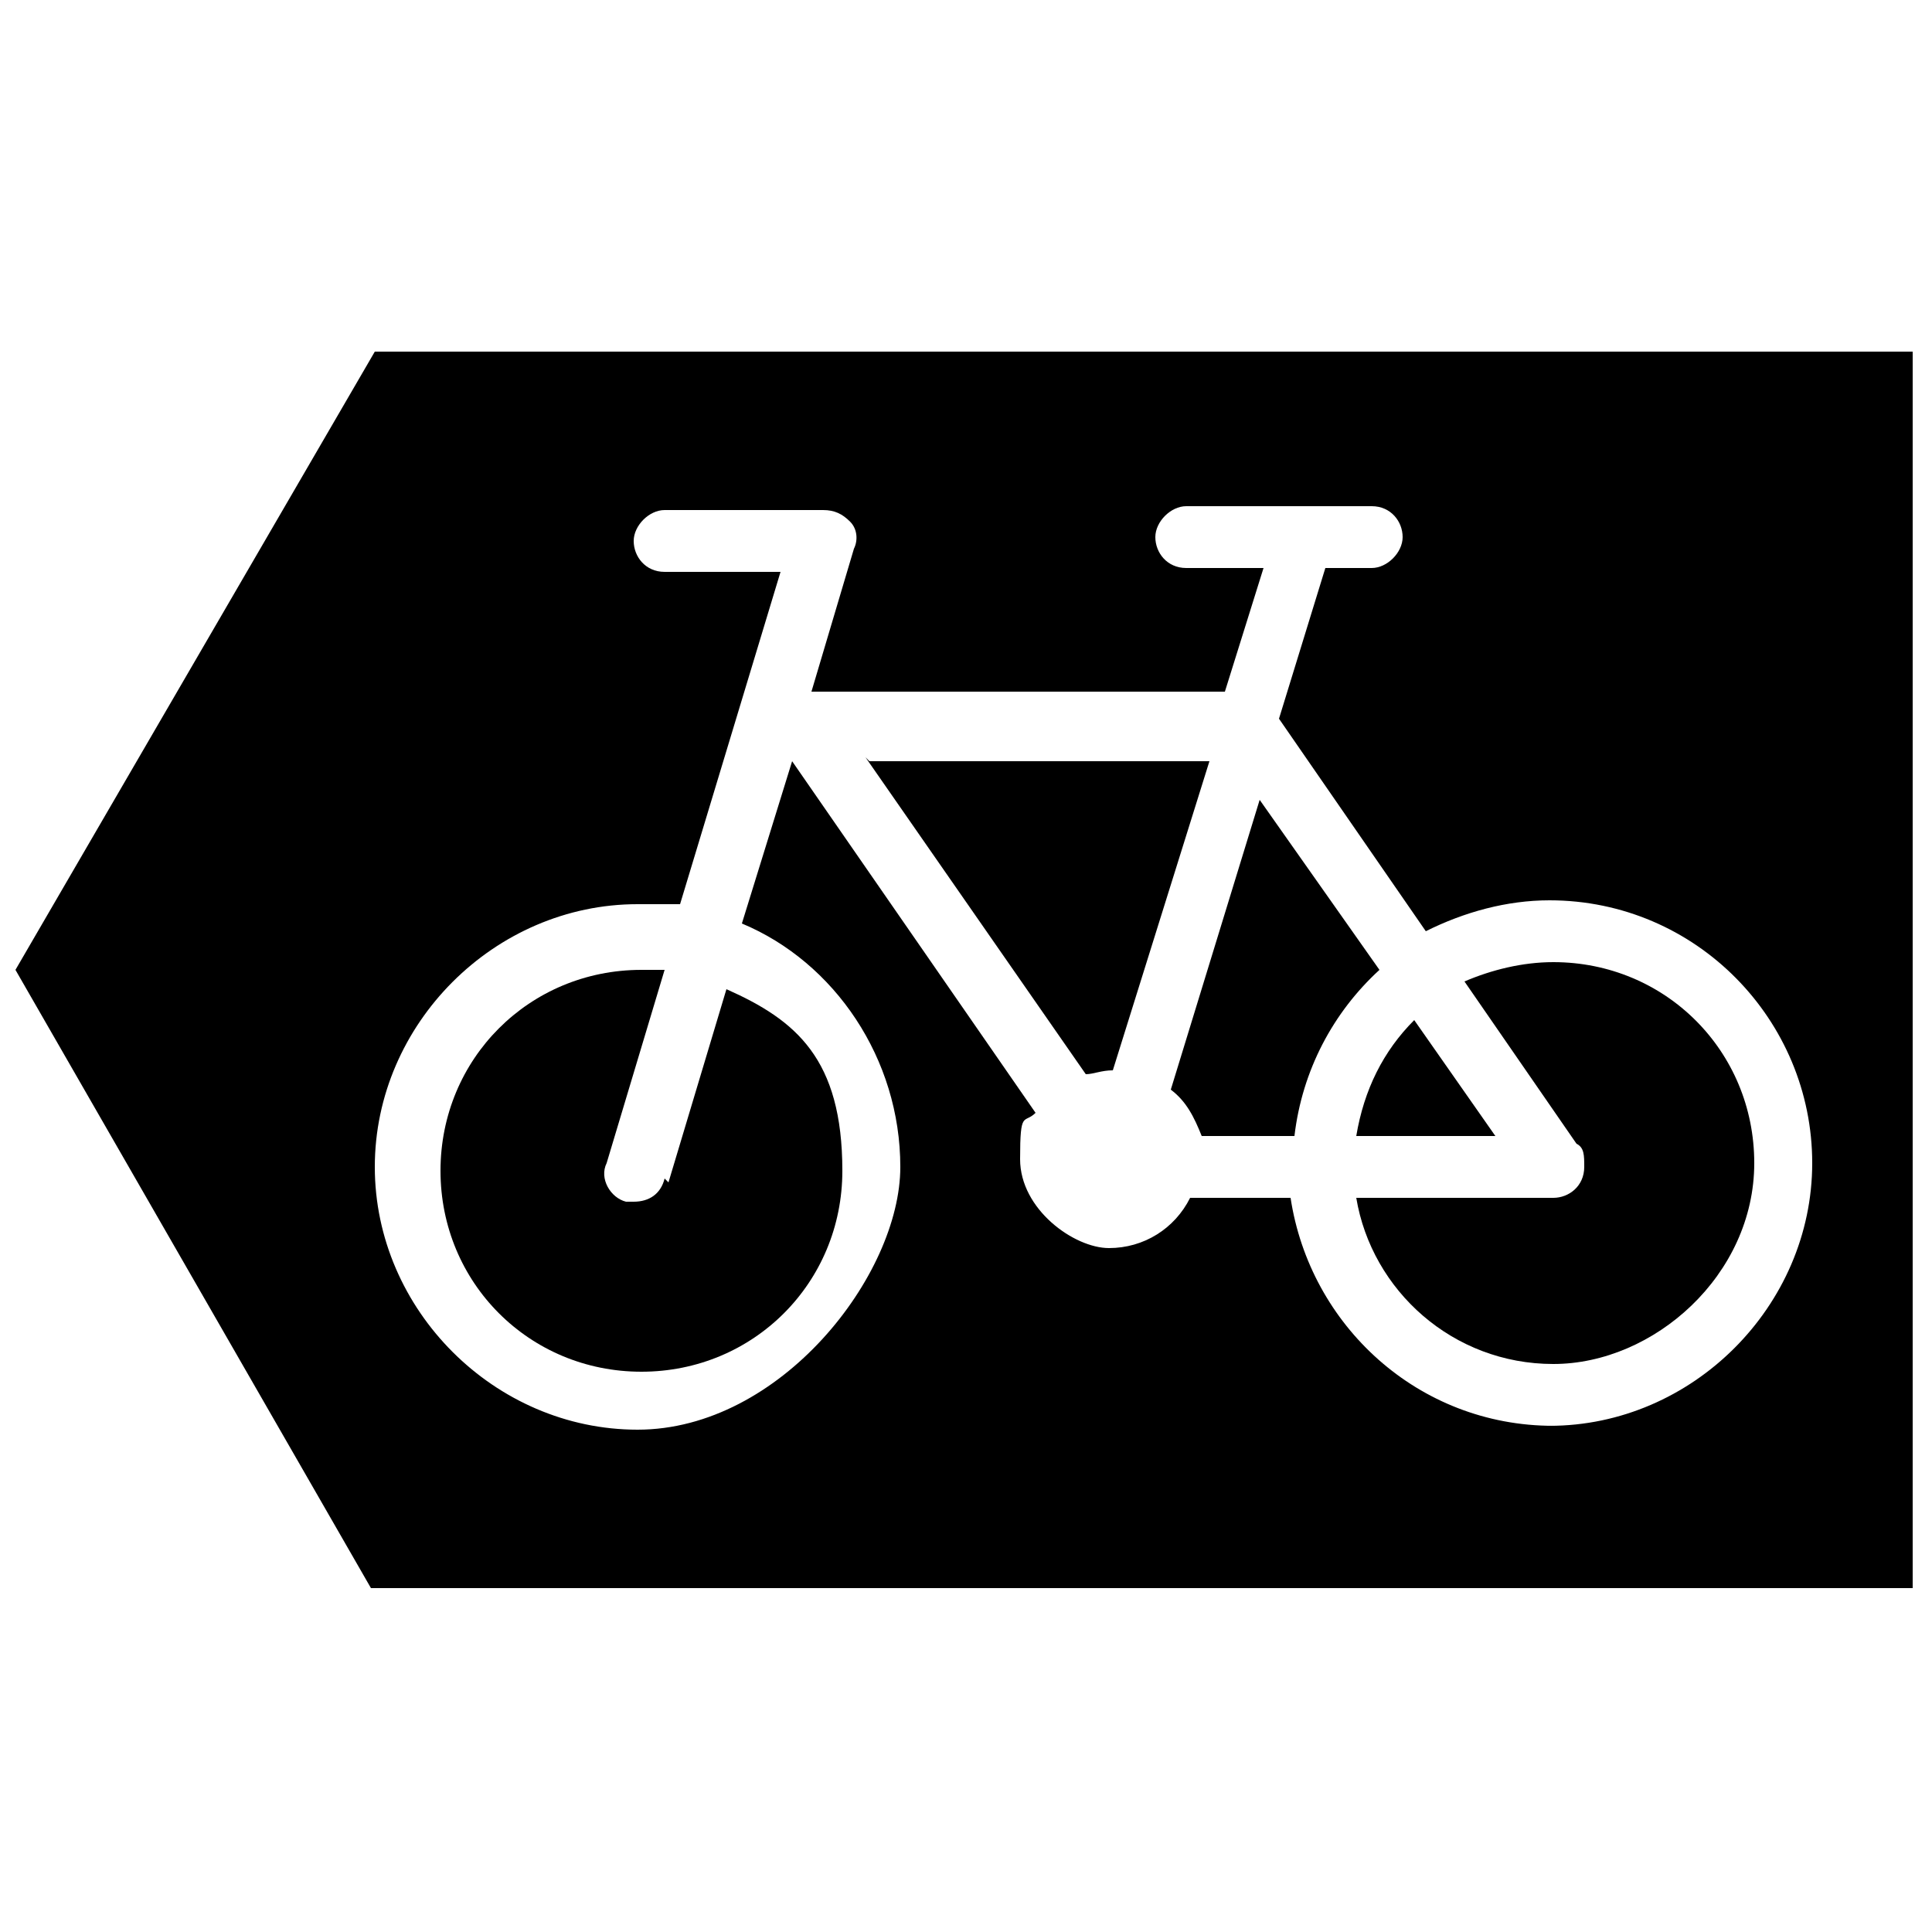
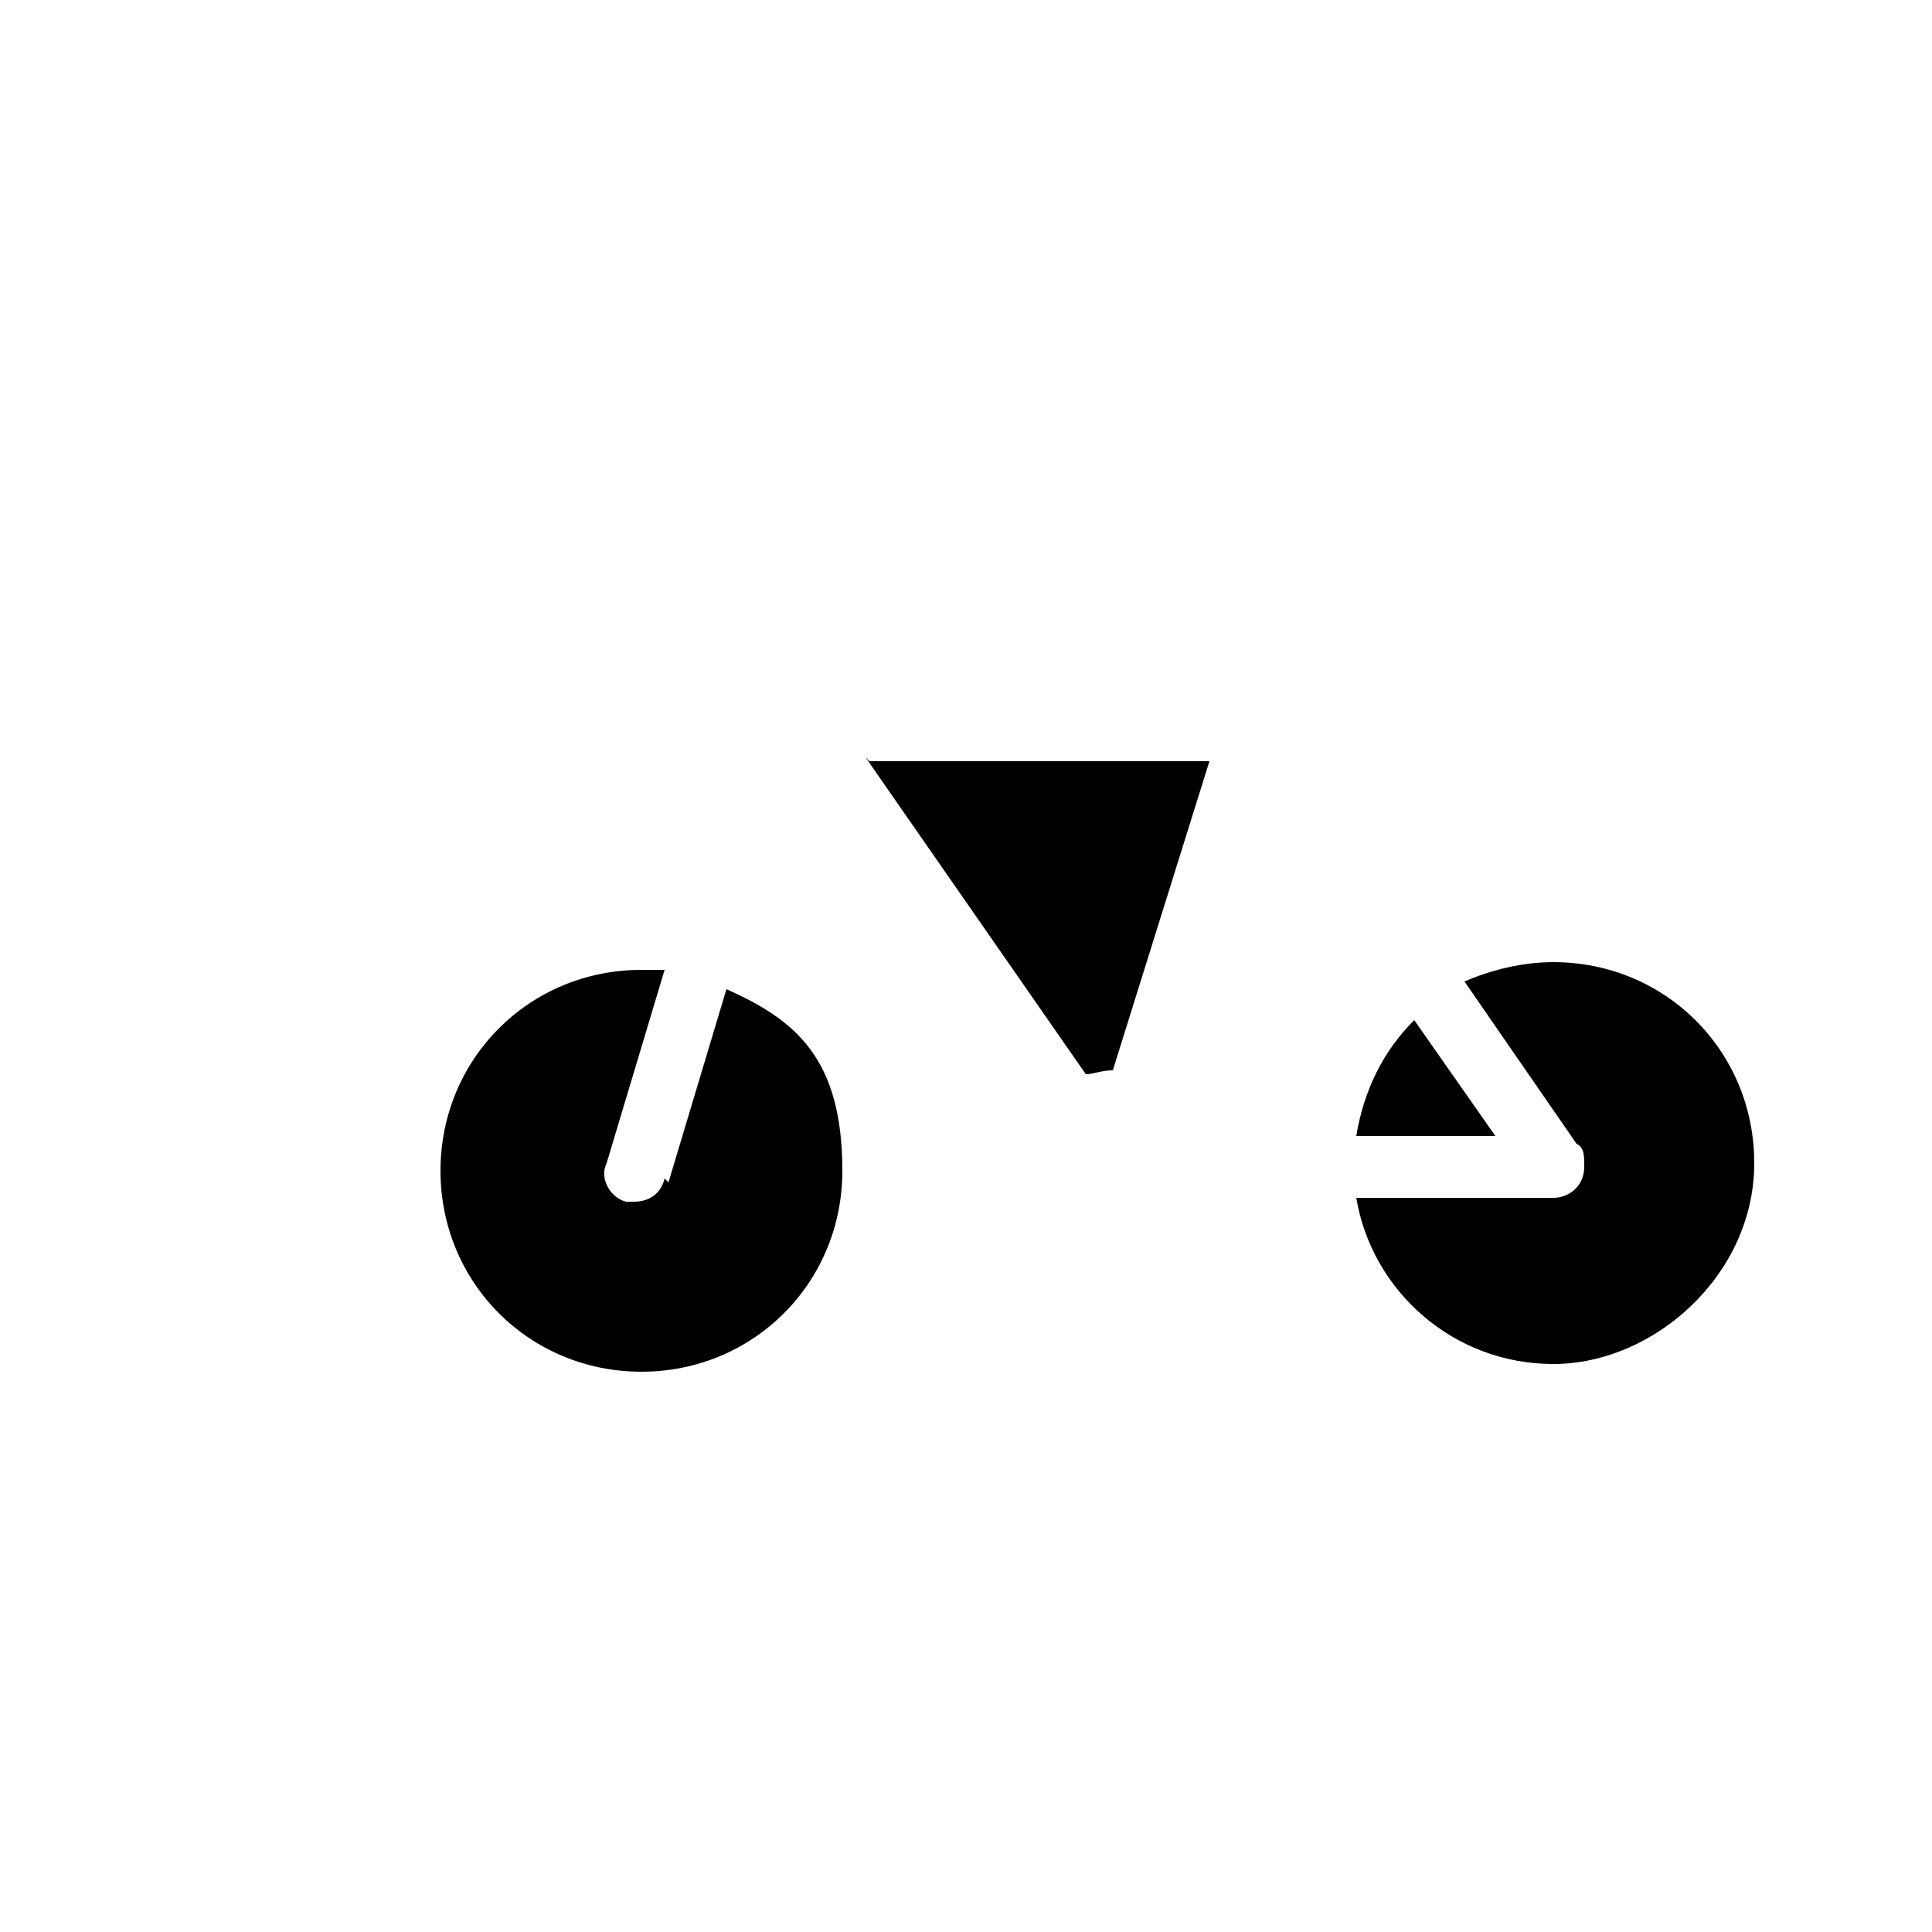
<svg xmlns="http://www.w3.org/2000/svg" id="_レイヤー_1" version="1.1" viewBox="0 0 50 50">
-   <path d="M35.7,25.1l-3.1-4.4-2.3,7.5c.4.3.6.7.8,1.2h2.4c.2-1.7,1-3.2,2.2-4.3Z" />
  <path d="M17.2,30.5c-.1.4-.4.6-.8.6s-.2,0-.2,0c-.4-.1-.7-.6-.5-1l1.5-5c-.2,0-.4,0-.6,0-2.9,0-5.2,2.3-5.2,5.2s2.3,5.2,5.2,5.2,5.2-2.3,5.2-5.2-1.2-3.9-3-4.7l-1.5,5Z" />
  <path d="M22.4,19.6l5.7,8.2c.2,0,.4-.1.7-.1l2.5-8h-8.8Z" />
  <path d="M36.6,26.4c-.8.8-1.3,1.8-1.5,3h3.6l-2.1-3Z" />
  <path d="M40.2,24.9c-.8,0-1.6.2-2.3.5l2.9,4.2c.2.1.2.3.2.6,0,.5-.4.8-.8.8h-5.1c.4,2.4,2.5,4.3,5.1,4.3s5.2-2.3,5.2-5.2-2.3-5.2-5.2-5.2Z" />
-   <path d="M19.3,9.1h-9.6L.4,25.1l9.2,16h39.9V9.1h-30.3ZM40.2,36.9c-3.5,0-6.3-2.6-6.8-5.9h-2.6c-.4.8-1.2,1.3-2.1,1.3s-2.3-1-2.3-2.3.1-.9.4-1.2l-6.3-9.1-1.3,4.2c2.4,1,4.1,3.5,4.1,6.3s-3.1,6.8-6.8,6.8-6.8-3.1-6.8-6.8,3.1-6.8,6.8-6.8.7,0,1.1,0l2.6-8.6h-3c-.5,0-.8-.4-.8-.8s.4-.8.8-.8h4.1c.3,0,.5.1.7.3.2.2.2.5.1.7l-1.1,3.7h10.7l1-3.2h-2c-.5,0-.8-.4-.8-.8s.4-.8.8-.8h4.8c.5,0,.8.4.8.8s-.4.8-.8.8h-1.2l-1.2,3.9,3.8,5.5c1-.5,2.1-.8,3.2-.8,3.8,0,6.8,3.1,6.8,6.8s-3.1,6.8-6.8,6.8Z" />
</svg>